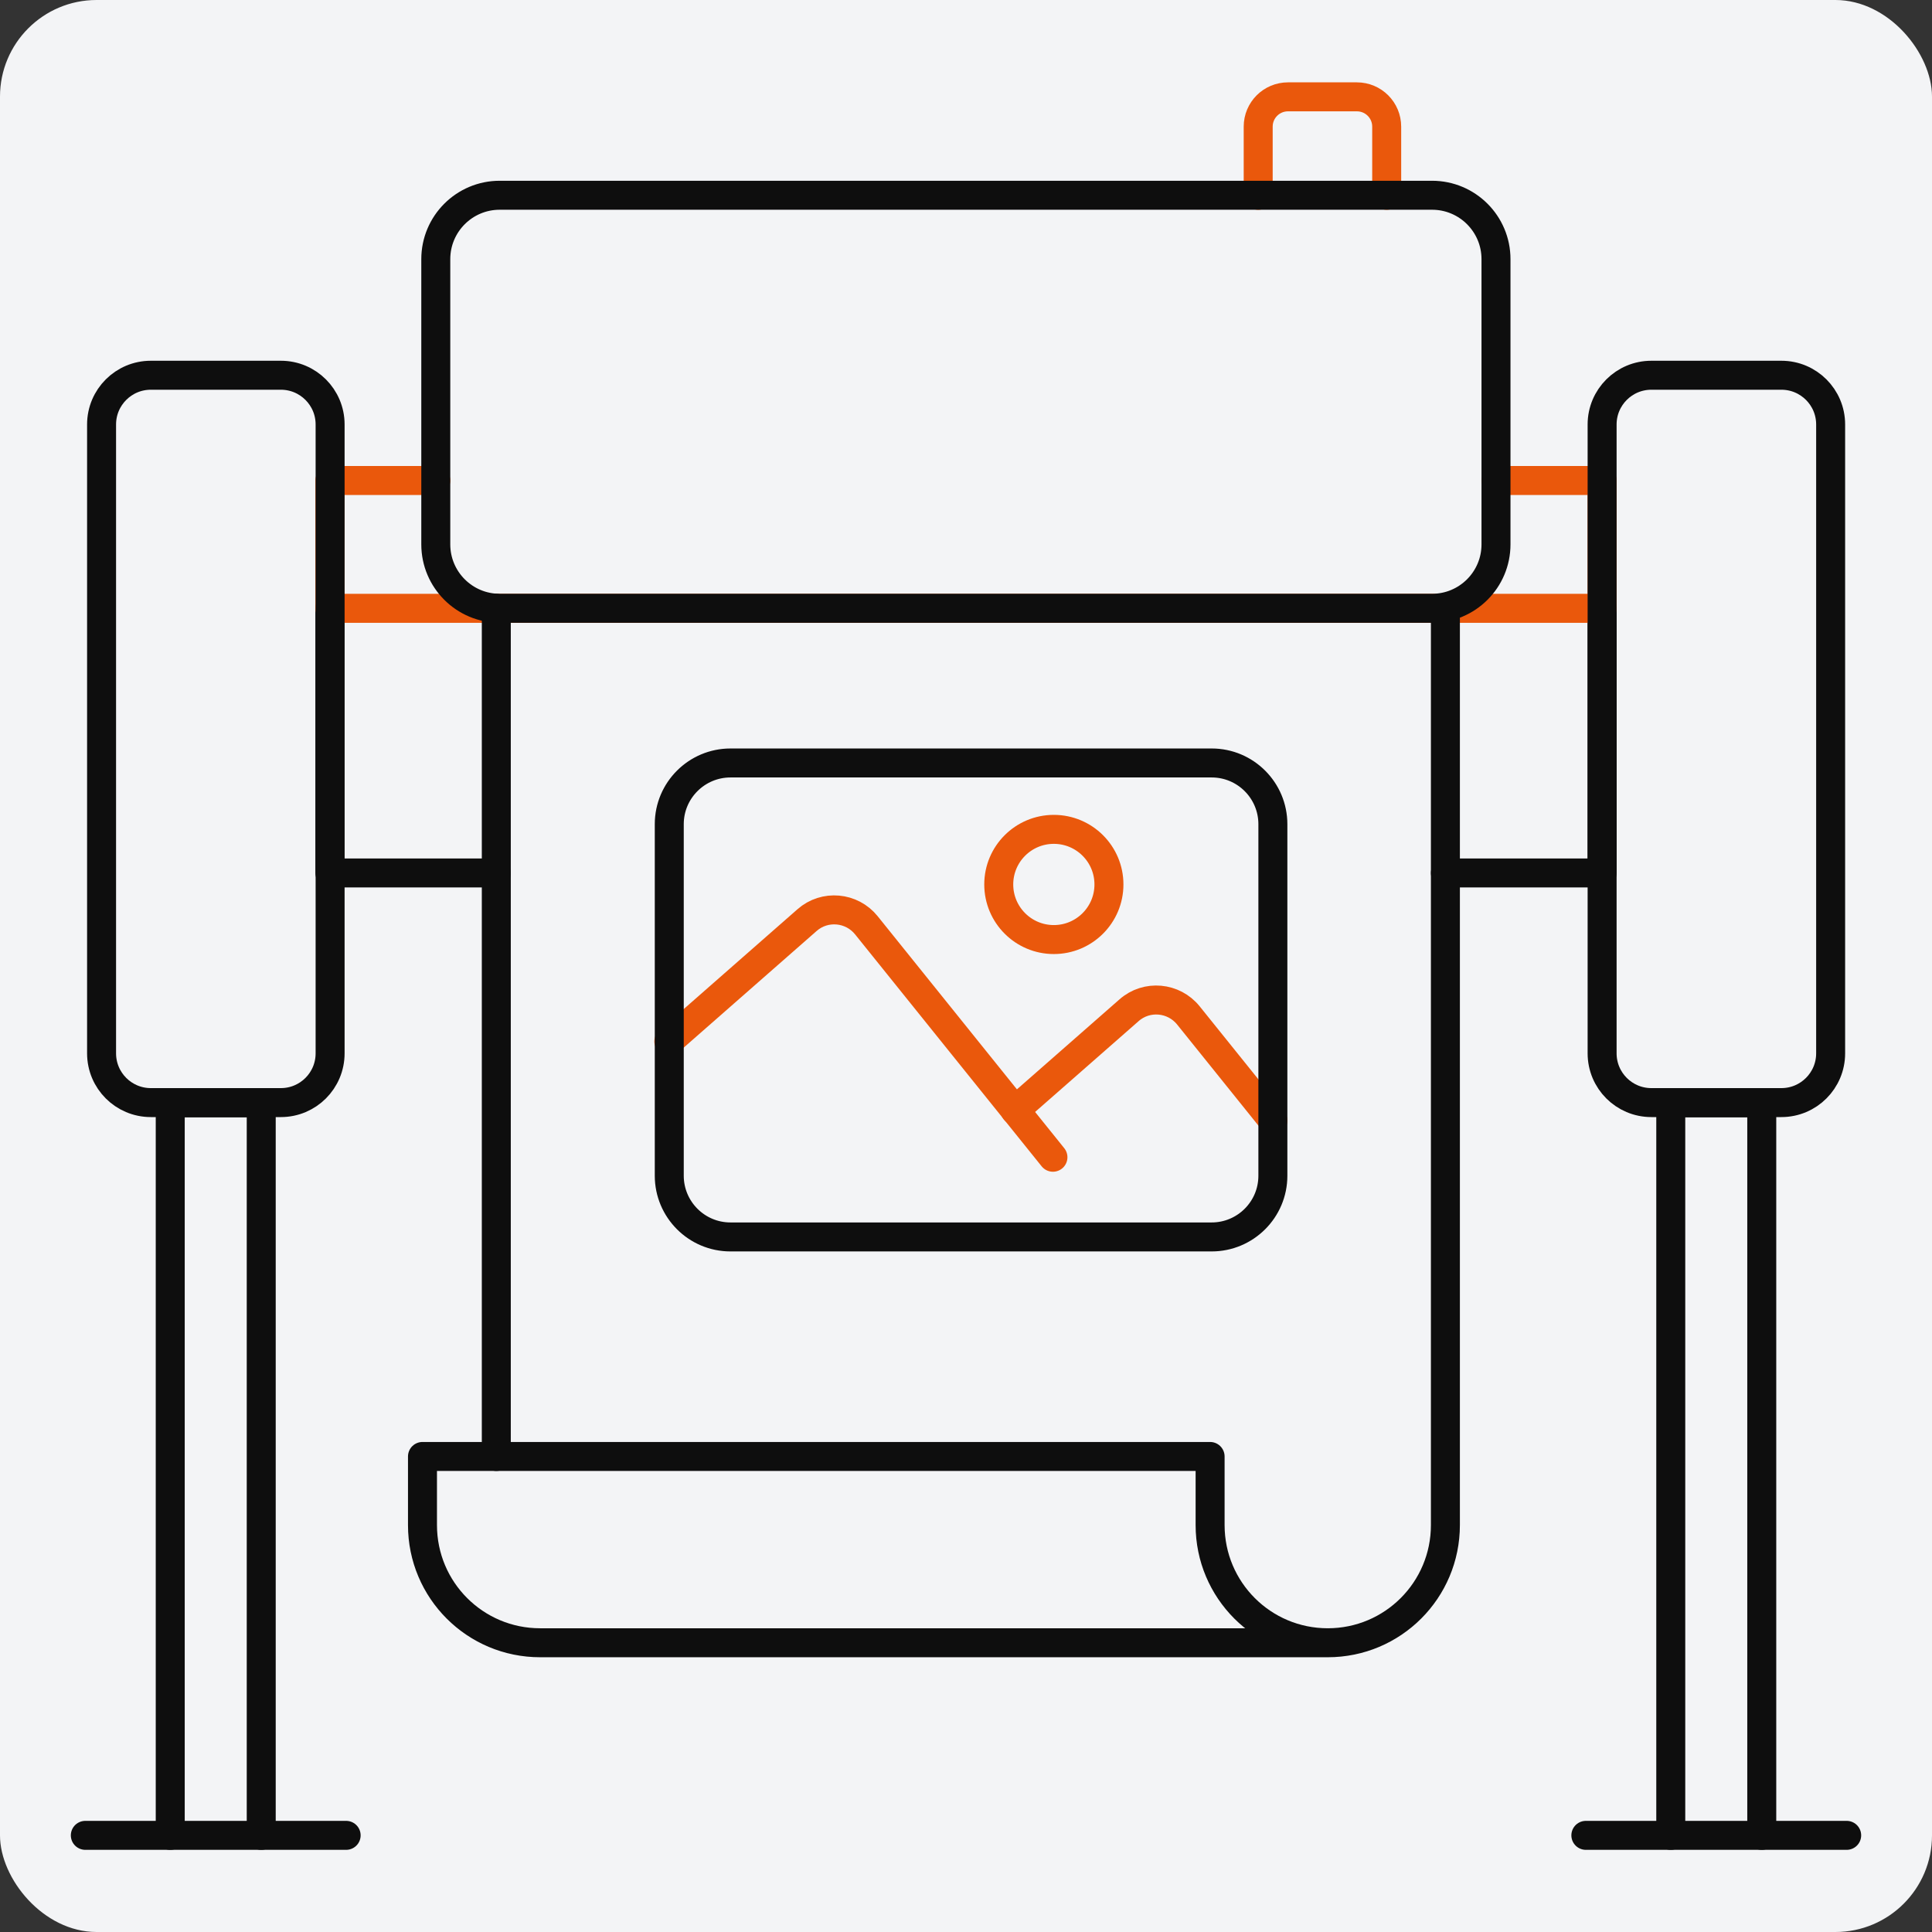
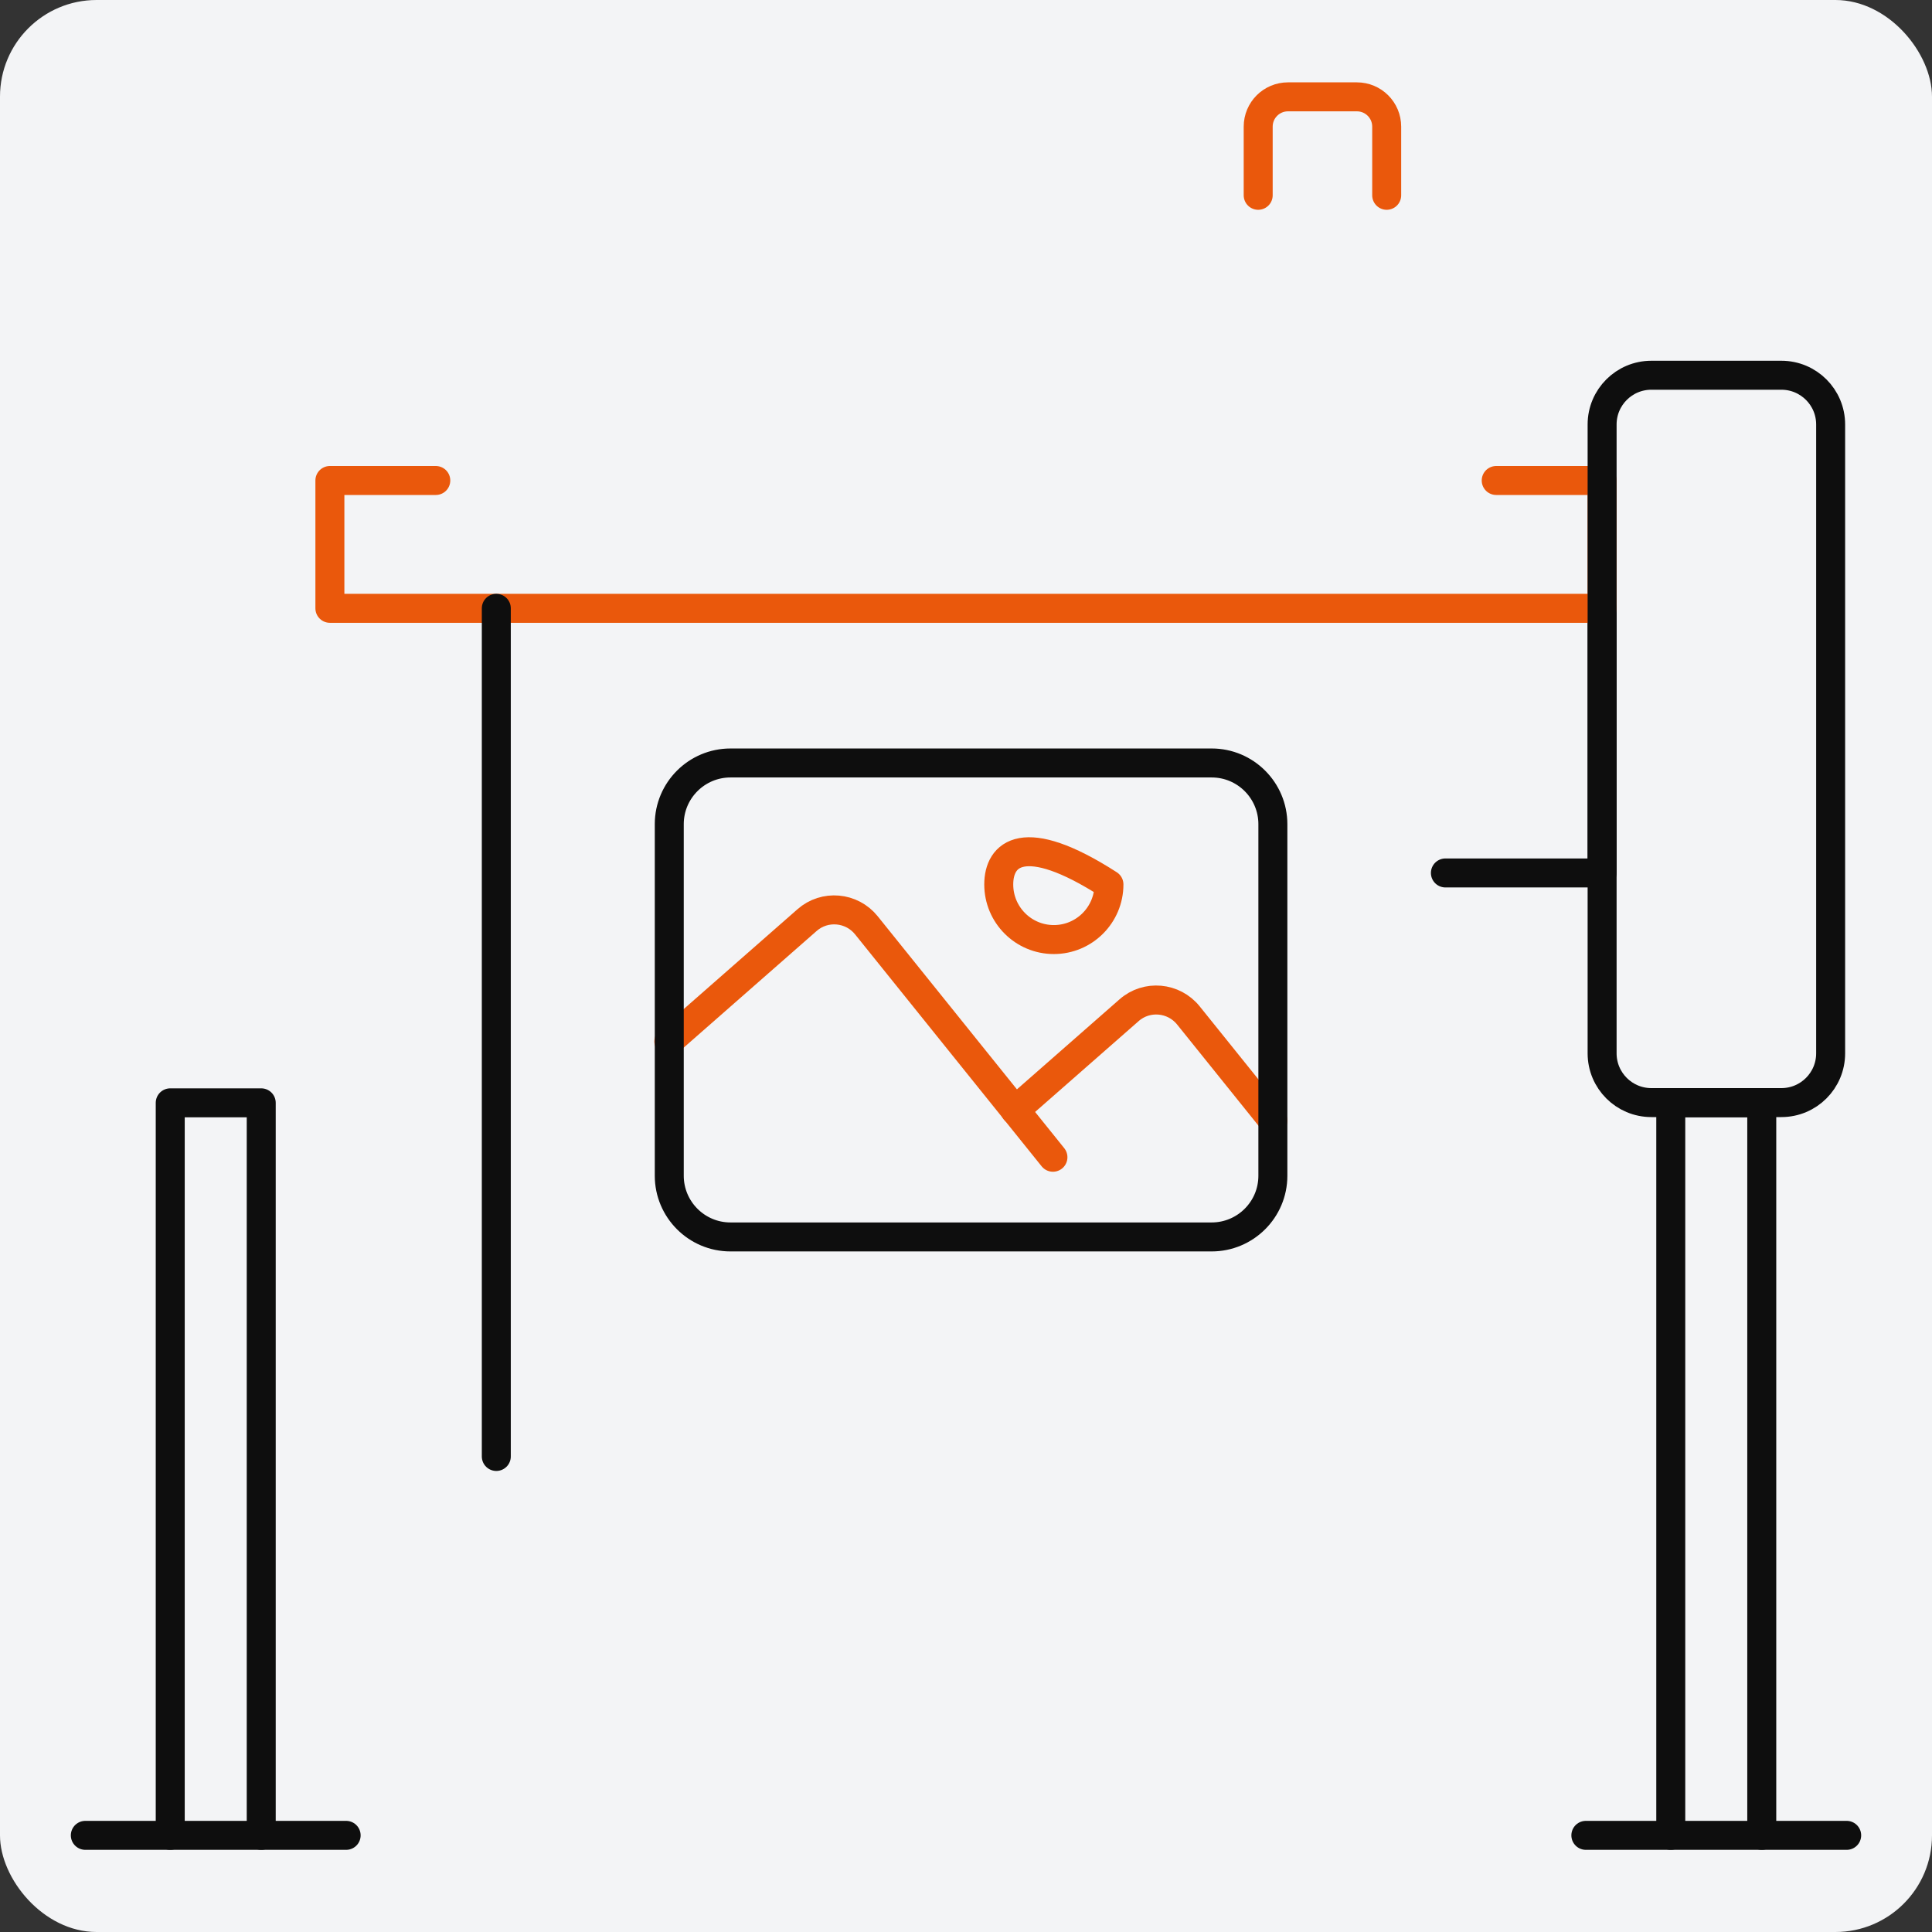
<svg xmlns="http://www.w3.org/2000/svg" fill="none" height="80" viewBox="0 0 80 80" width="80">
  <rect x="0" y="0" width="80" height="80" fill="#333333" stroke="none" />
  <rect fill="#F3F4F6" height="80" rx="4" width="80" />
-   <path d="M13.66 25.189V36.147H20.551" stroke="#0E0E0E" stroke-linecap="round" stroke-linejoin="round" stroke-width="1.2" />
  <path d="M59.851 36.147H66.34V25.189" stroke="#0E0E0E" stroke-linecap="round" stroke-linejoin="round" stroke-width="1.2" />
  <path d="M18.045 19.896H13.66V25.189H66.34V19.896H61.955" stroke="#EA580C" stroke-linecap="round" stroke-linejoin="round" stroke-width="1.2" />
  <path d="M57.42 8.087V5.244C57.42 4.561 56.868 4.01 56.185 4.01H53.334C52.651 4.01 52.099 4.561 52.099 5.244V8.087" stroke="#EA580C" stroke-linecap="round" stroke-linejoin="round" stroke-width="1.2" />
-   <path d="M11.631 15.538H6.245C5.119 15.538 4.206 16.451 4.206 17.576V43.617C4.206 44.743 5.119 45.656 6.245 45.656H11.631C12.757 45.656 13.669 44.743 13.669 43.617V17.576C13.669 16.451 12.757 15.538 11.631 15.538Z" stroke="#0E0E0E" stroke-linecap="round" stroke-linejoin="round" stroke-width="1.2" />
  <path d="M10.817 75.999V45.666H7.049V75.999" stroke="#0E0E0E" stroke-linecap="round" stroke-linejoin="round" stroke-width="1.2" />
  <path d="M3.533 75.998H14.333" stroke="#0E0E0E" stroke-linecap="round" stroke-linejoin="round" stroke-width="1.2" />
  <path d="M73.764 15.538H68.379C67.253 15.538 66.34 16.451 66.34 17.576V43.617C66.34 44.743 67.253 45.656 68.379 45.656H73.764C74.89 45.656 75.803 44.743 75.803 43.617V17.576C75.803 16.451 74.89 15.538 73.764 15.538Z" stroke="#0E0E0E" stroke-linecap="round" stroke-linejoin="round" stroke-width="1.2" />
  <path d="M69.183 75.999V45.666H72.951V75.999" stroke="#0E0E0E" stroke-linecap="round" stroke-linejoin="round" stroke-width="1.2" />
  <path d="M76.467 75.998H65.667" stroke="#0E0E0E" stroke-linecap="round" stroke-linejoin="round" stroke-width="1.2" />
-   <path d="M59.299 8.085H20.691C19.23 8.085 18.045 9.27 18.045 10.731V22.541C18.045 24.002 19.23 25.187 20.691 25.187H59.299C60.761 25.187 61.946 24.002 61.946 22.541V10.731C61.946 9.27 60.761 8.085 59.299 8.085Z" stroke="#0E0E0E" stroke-linecap="round" stroke-linejoin="round" stroke-width="1.2" />
-   <path d="M59.851 25.189V63.151C59.851 65.844 57.672 68.023 54.98 68.023M54.98 68.023C52.287 68.023 50.108 65.844 50.108 63.151V60.309H17.494V63.151C17.494 65.844 19.672 68.023 22.365 68.023H54.98Z" stroke="#0E0E0E" stroke-linecap="round" stroke-linejoin="round" stroke-width="1.2" />
  <path d="M20.551 25.189V60.309" stroke="#0E0E0E" stroke-linecap="round" stroke-linejoin="round" stroke-width="1.2" />
  <path d="M27.695 43.122L33.417 38.101C34.147 37.456 35.269 37.559 35.876 38.316L43.6 47.919" stroke="#EA580C" stroke-linecap="round" stroke-linejoin="round" stroke-width="1.2" />
  <path d="M42.029 45.976L46.751 41.833C47.48 41.188 48.602 41.291 49.21 42.048L52.707 46.396" stroke="#EA580C" stroke-linecap="round" stroke-linejoin="round" stroke-width="1.2" />
-   <path d="M43.637 38.905C44.897 38.905 45.919 37.883 45.919 36.623C45.919 35.363 44.897 34.342 43.637 34.342C42.377 34.342 41.356 35.363 41.356 36.623C41.356 37.883 42.377 38.905 43.637 38.905Z" stroke="#EA580C" stroke-linecap="round" stroke-linejoin="round" stroke-width="1.2" />
+   <path d="M43.637 38.905C44.897 38.905 45.919 37.883 45.919 36.623C42.377 34.342 41.356 35.363 41.356 36.623C41.356 37.883 42.377 38.905 43.637 38.905Z" stroke="#EA580C" stroke-linecap="round" stroke-linejoin="round" stroke-width="1.2" />
  <path d="M30.238 31.593H50.173C51.576 31.593 52.707 32.733 52.707 34.127V48.685C52.707 50.088 51.566 51.219 50.173 51.219H30.247C28.845 51.219 27.713 50.079 27.713 48.685V34.127C27.713 32.724 28.854 31.593 30.247 31.593H30.238Z" stroke="#0E0E0E" stroke-linecap="round" stroke-linejoin="round" stroke-width="1.2" />
</svg>